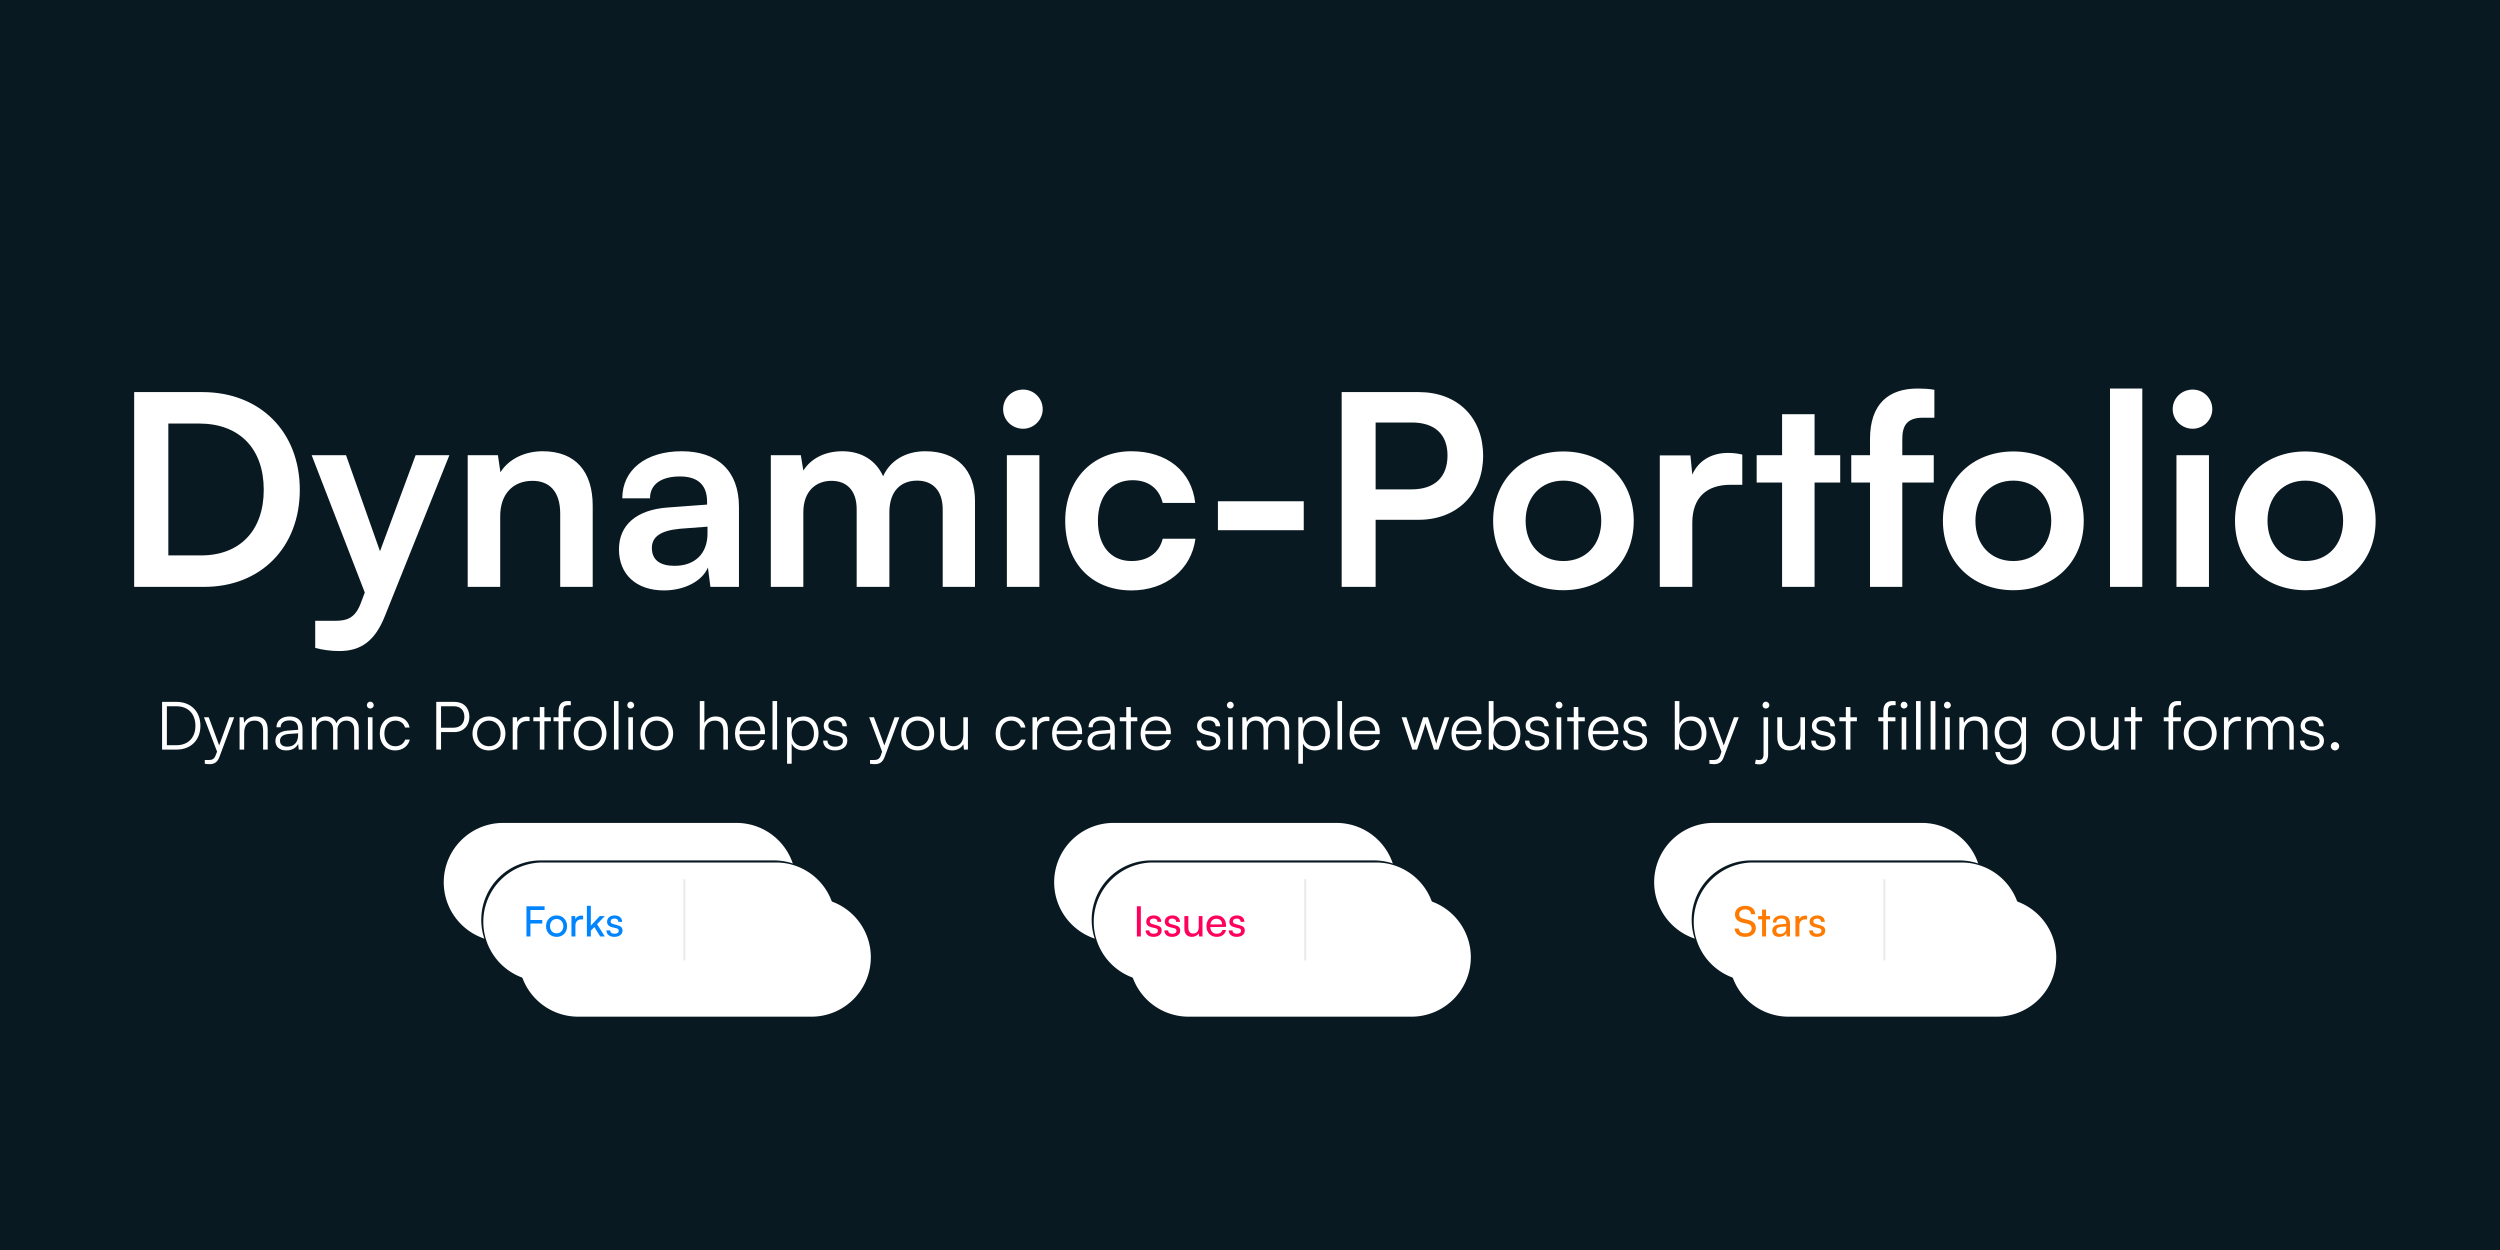
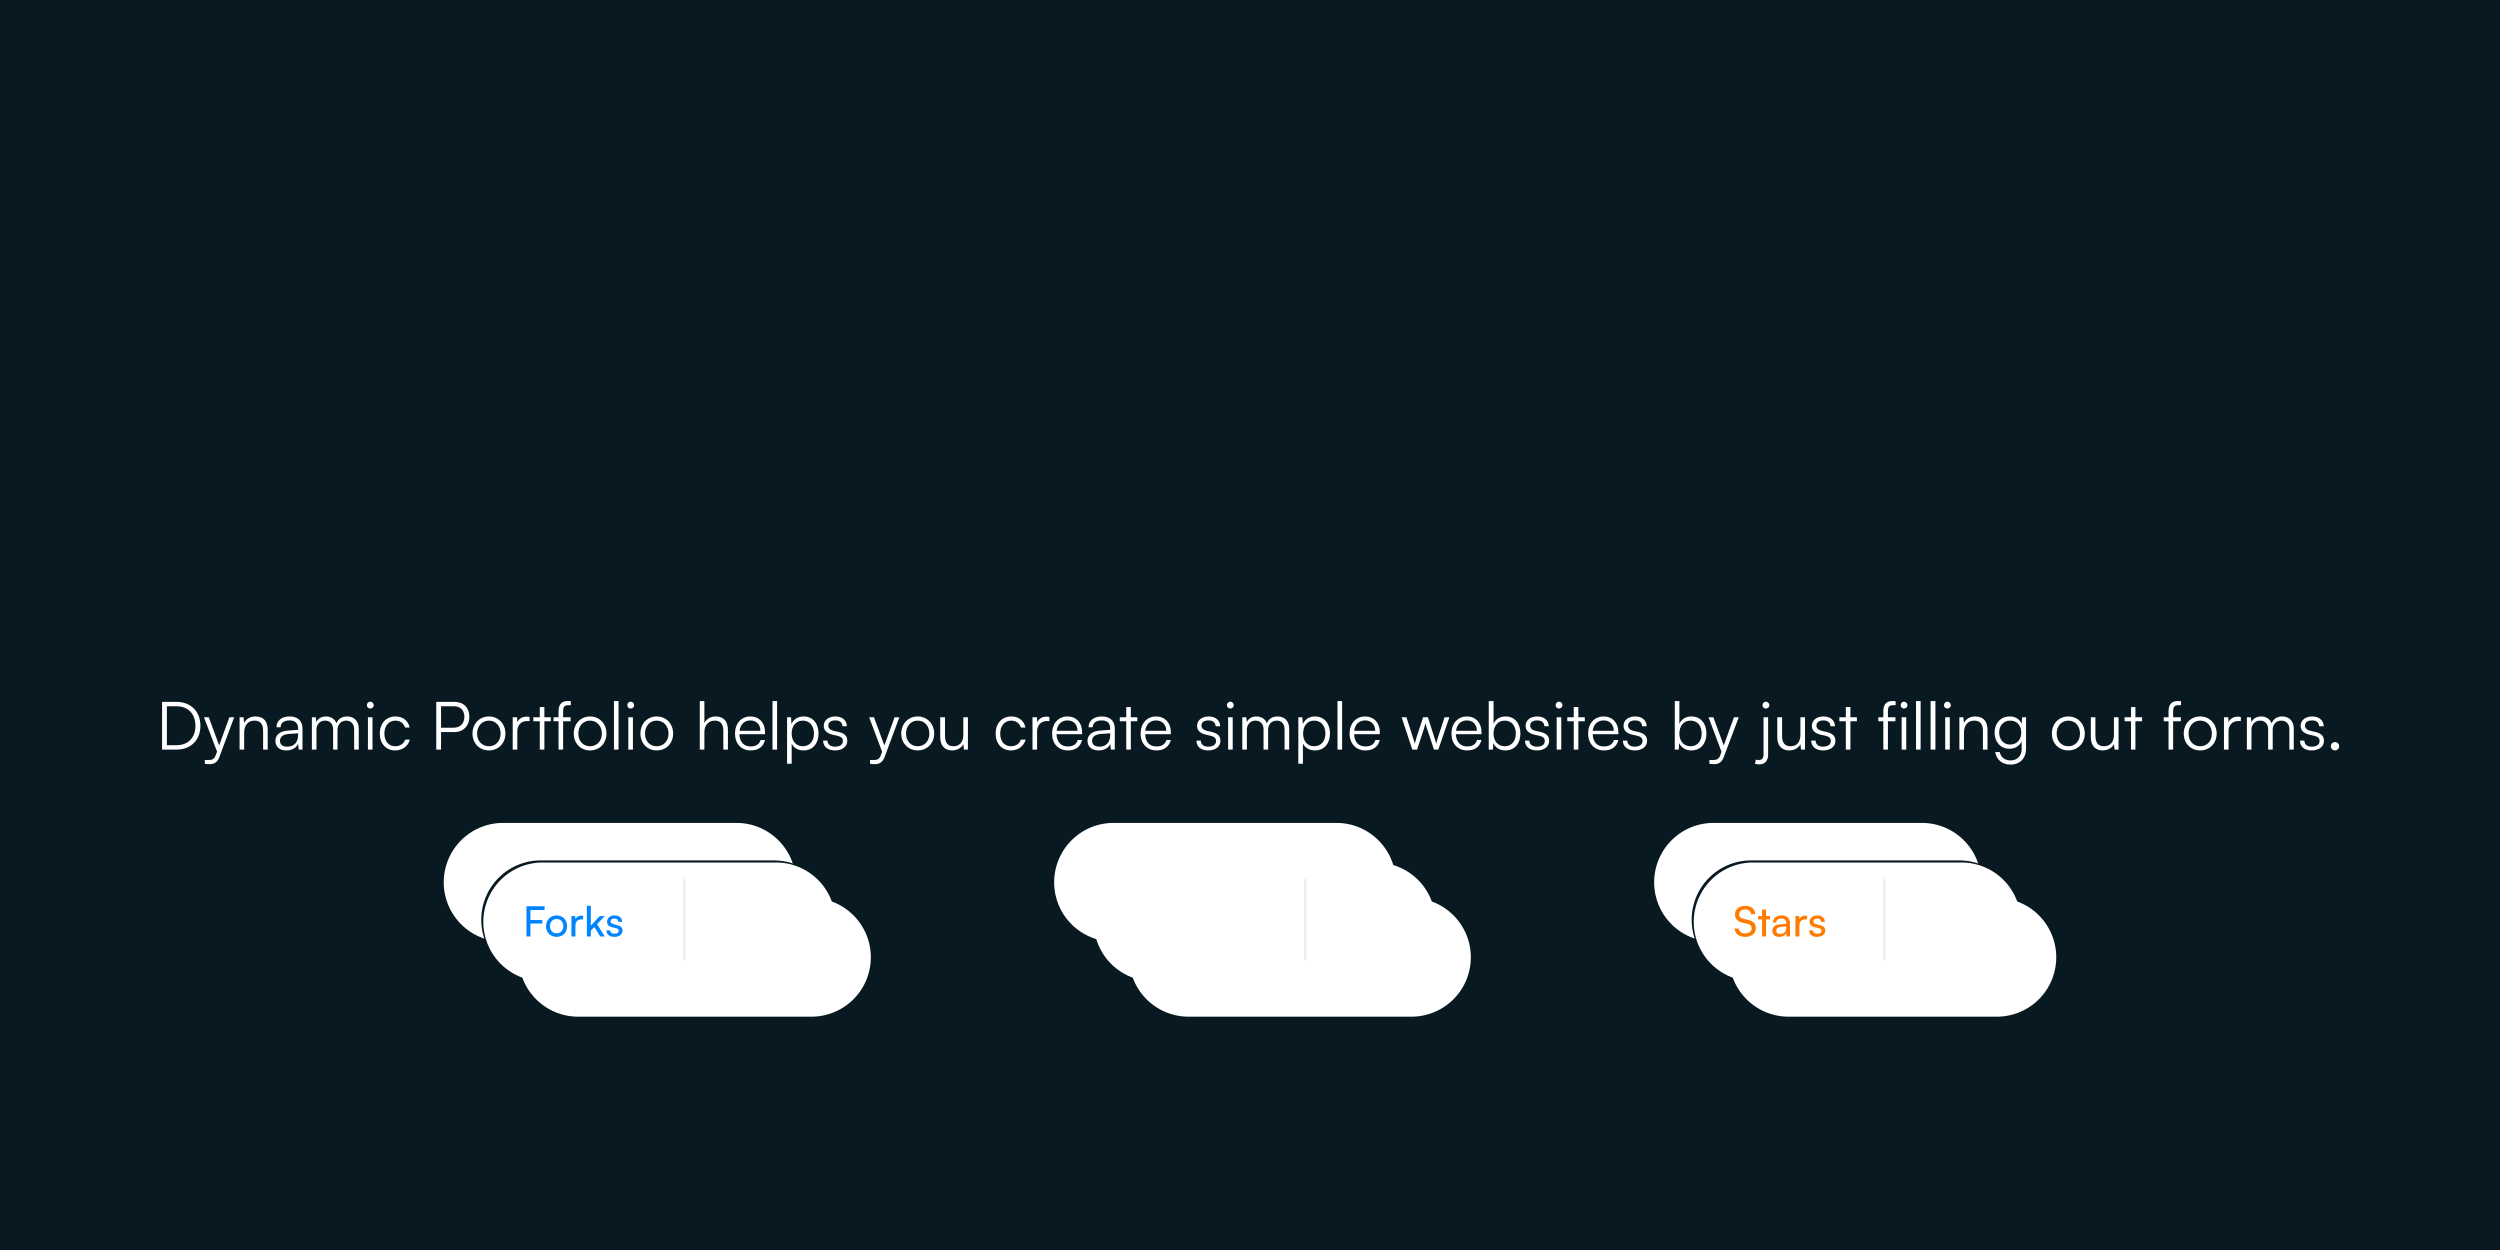
<svg xmlns="http://www.w3.org/2000/svg" width="1200" height="600" viewBox="0 0 1200 600">
  <mask id="satori_om-id">
    <rect x="0" y="0" width="1200" height="600" fill="#fff" />
  </mask>
  <mask id="satori_om-id-0">
    <rect x="0" y="0" width="1200" height="600" fill="#fff" />
  </mask>
  <rect x="0" y="0" width="1200" height="600" fill="#091922" />
  <mask id="satori_om-id-0-0">
    <rect x="54" y="151" width="1093" height="160" fill="#fff" />
  </mask>
-   <path fill="#fff" d="M98.0 281.7C125.2 281.7 143.9 262.7 143.9 235.1C143.9 207.2 124.8 188.2 97.1 188.2L64.4 188.2L64.4 281.7ZM95.6 203.3C114.9 203.3 126.6 215.3 126.6 235.1C126.6 254.6 115.2 266.6 96.5 266.6L80.8 266.6L80.8 203.3ZM151.3 311.0C154.7 311.9 158.6 312.5 162.9 312.5C173.3 312.5 180.0 307.6 184.7 295.8L215.7 218.5L199.5 218.5L182.4 264.6L166.1 218.5L149.6 218.5L175.1 284.4L173.3 289.2C170.6 296.6 166.8 298.0 160.6 298.0L151.3 298.0ZM240.1 281.7L240.1 247.7C240.1 237.4 246.0 230.8 255.6 230.8C263.7 230.8 268.9 235.9 268.9 246.5L268.9 281.7L284.5 281.7L284.5 242.8C284.5 226.4 276.3 216.6 260.5 216.6C251.9 216.6 244.2 220.3 240.2 226.7L239.0 218.5L224.5 218.5L224.5 281.7ZM318.7 283.4C328.6 283.4 337.1 278.9 339.8 272.4L341.0 281.7L354.7 281.7L354.7 243.3C354.7 225.8 344.2 216.6 327.2 216.6C310 216.6 298.7 225.5 298.7 239.2L312.0 239.2C312.0 232.6 317.2 228.7 326.4 228.7C334.3 228.7 339.4 232.2 339.4 240.8L339.4 242.2L320.5 243.6C305.5 244.7 297.1 252.0 297.1 263.7C297.1 275.6 305.3 283.4 318.7 283.4ZM323.8 271.6C316.8 271.6 312.9 268.8 312.9 263.0C312.9 257.9 316.7 254.7 326.4 253.8L339.6 252.8L339.6 256.1C339.6 265.9 333.4 271.6 323.8 271.6ZM385.6 281.7L385.6 245.9C385.6 235.7 391.7 230.8 399.1 230.8C406.5 230.8 411.2 235.5 411.2 244.4L411.2 281.7L426.9 281.7L426.9 245.9C426.9 235.5 432.6 230.7 440.2 230.7C447.6 230.7 452.5 235.4 452.5 244.5L452.5 281.7L468.0 281.7L468.0 240.4C468.0 225.8 459.5 216.6 444.1 216.6C434.5 216.6 427.1 221.3 423.9 228.6C420.6 221.3 413.9 216.6 404.3 216.6C395.2 216.6 388.8 220.7 385.6 225.9L384.4 218.5L370.0 218.5L370.0 281.7ZM491.1 205.8C496.2 205.8 500.5 201.6 500.5 196.4C500.5 191.1 496.2 187.0 491.1 187.0C485.7 187.0 481.5 191.1 481.5 196.4C481.5 201.6 485.7 205.8 491.1 205.8ZM483.3 281.7L498.9 281.7L498.9 218.5L483.3 218.5ZM511.3 250.0C511.3 270.1 523.9 283.4 543.1 283.4C559.6 283.4 571.9 273.3 573.8 258.6L558.1 258.6C556.4 265.5 550.9 269.3 543.1 269.3C533.1 269.3 527.0 261.9 527.0 250.0C527.0 238.1 533.6 230.5 543.6 230.5C551.0 230.5 556.3 234.2 558.1 241.4L573.7 241.4C572.0 226.2 560.2 216.6 543.0 216.6C524.3 216.6 511.3 230.4 511.3 250.0ZM584.6 254.5L625.8 254.5L625.8 240.6L584.6 240.6ZM680.9 249.5C699.6 249.5 711.9 236.8 711.9 218.8C711.9 200.5 699.8 188.2 680.9 188.2L644.0 188.2L644.0 281.7L660.3 281.7L660.3 249.5ZM677.7 202.8C688.6 202.8 694.8 208.4 694.8 218.6C694.8 228.9 688.8 234.9 677.5 234.9L660.3 234.9L660.3 202.8ZM716.7 250.0C716.7 269.7 730.9 283.3 750.4 283.3C770.0 283.3 784.2 269.7 784.2 250.0C784.2 230.3 770.0 216.7 750.4 216.7C730.9 216.7 716.7 230.3 716.7 250.0ZM732.3 250.0C732.3 238.5 739.7 230.7 750.4 230.7C761.2 230.7 768.6 238.5 768.6 250.0C768.6 261.5 761.2 269.3 750.4 269.3C739.7 269.3 732.3 261.5 732.3 250.0ZM836.3 218.2C833.8 217.6 831.6 217.4 829.4 217.4C821.0 217.4 815.0 221.6 812.3 227.8L811.4 218.6L796.7 218.6L796.7 281.7L812.3 281.7L812.3 251.0C812.3 238.7 819.3 232.7 830.6 232.7L836.3 232.7ZM871.0 281.7L871.0 231.6L883.3 231.6L883.3 218.5L871.0 218.5L871.0 198.8L855.4 198.8L855.4 218.5L843.2 218.5L843.2 231.6L855.4 231.6L855.4 281.7ZM888.6 218.5L888.6 231.6L897.6 231.6L897.6 281.7L913.1 281.7L913.1 231.6L928.2 231.6L928.2 218.5L913.1 218.5L913.1 210.8C913.1 204.6 915.1 200.5 923.0 200.5L928.5 200.5L928.5 187.1C925.8 186.6 922.9 186.5 920.4 186.5C906.7 186.5 897.6 193.7 897.6 210.8L897.6 218.5ZM932.6 250.0C932.6 269.7 946.8 283.3 966.4 283.3C986.0 283.3 1000.2 269.7 1000.2 250.0C1000.2 230.3 986.0 216.7 966.4 216.7C946.8 216.7 932.6 230.3 932.6 250.0ZM948.2 250.0C948.2 238.5 955.6 230.7 966.4 230.7C977.1 230.7 984.6 238.5 984.6 250.0C984.6 261.5 977.1 269.3 966.4 269.3C955.6 269.3 948.2 261.5 948.2 250.0ZM1028.3 281.7L1028.3 186.5L1012.8 186.5L1012.8 281.7ZM1052.5 205.8C1057.6 205.8 1061.9 201.6 1061.9 196.4C1061.9 191.1 1057.6 187.0 1052.5 187.0C1047.2 187.0 1042.9 191.1 1042.9 196.4C1042.9 201.6 1047.2 205.8 1052.5 205.8ZM1044.7 281.7L1060.3 281.7L1060.3 218.5L1044.7 218.5ZM1072.8 250.0C1072.8 269.7 1087.0 283.3 1106.5 283.3C1126.1 283.3 1140.3 269.7 1140.3 250.0C1140.3 230.3 1126.1 216.7 1106.5 216.7C1087.0 216.7 1072.8 230.3 1072.8 250.0ZM1088.4 250.0C1088.4 238.5 1095.8 230.7 1106.5 230.7C1117.3 230.7 1124.7 238.5 1124.7 250.0C1124.7 261.5 1117.3 269.3 1106.5 269.3C1095.8 269.3 1088.4 261.5 1088.4 250.0Z " />
  <mask id="satori_om-id-0-1">
    <rect x="75" y="327" width="1051" height="40" fill="#fff" />
  </mask>
  <path fill="#fff" d="M84.8 359.8C91.6 359.8 96.2 355.2 96.2 348.4C96.2 341.5 91.6 336.9 84.7 336.9L77.8 336.9L77.8 359.8ZM84.6 339.0C90.3 339.0 93.8 342.6 93.8 348.4C93.8 354.1 90.3 357.7 84.7 357.7L80.1 357.7L80.1 339.0ZM98.3 366.6C99.0 366.7 99.7 366.8 100.7 366.8C102.9 366.8 104.4 365.8 105.3 363.4L112.4 344.3L110.1 344.3L105.2 357.8L100.2 344.3L97.9 344.3L104.2 360.8L103.5 362.6C102.7 364.7 101.4 364.8 100.0 364.8L98.3 364.8ZM117.2 359.8L117.2 351.7C117.2 348.2 119.0 345.9 122.1 345.9C124.7 345.9 126.3 347.2 126.3 350.8L126.3 359.8L128.5 359.8L128.5 350.4C128.5 346.5 126.8 343.9 122.5 343.9C120.3 343.9 118.2 345.0 117.2 347.0L116.9 344.3L115.0 344.3L115.0 359.8ZM137.4 360.2C140.0 360.2 142.1 359.1 143.1 357.1L143.4 359.8L145.2 359.8L145.2 349.8C145.2 345.7 142.6 343.9 139.0 343.9C135.2 343.9 132.7 345.9 132.7 349.1L134.7 349.1C134.7 347 136.3 345.8 139.0 345.8C141.2 345.8 143.1 346.7 143.1 349.8L143.1 350.3L137.9 350.7C134.3 351 132.2 352.8 132.2 355.6C132.2 358.4 134.1 360.2 137.4 360.2ZM137.9 358.4C135.8 358.4 134.4 357.5 134.4 355.6C134.4 353.8 135.6 352.6 138.5 352.3L143.1 352.0L143.1 352.8C143.1 356.2 141.2 358.4 137.9 358.4ZM151.9 359.8L151.9 350.2C151.9 347.9 153.4 345.9 156.0 345.9C158.4 345.9 159.9 347.5 159.9 350.1L159.9 359.8L162.0 359.8L162.0 350.3C162.0 347.9 163.6 345.9 166.2 345.9C168.5 345.9 170.0 347.5 170.0 350.1L170.0 359.8L172.2 359.8L172.2 349.7C172.2 346.1 169.9 343.9 166.6 343.9C164.1 343.9 162.2 345.2 161.5 347.2C160.8 345.2 158.9 343.9 156.5 343.9C154.3 343.9 152.6 344.9 151.8 346.6L151.6 344.3L149.7 344.3L149.7 359.8ZM177.7 340.1C178.6 340.1 179.4 339.4 179.4 338.5C179.4 337.6 178.6 336.8 177.7 336.8C176.8 336.8 176.1 337.6 176.1 338.5C176.1 339.4 176.8 340.1 177.7 340.1ZM176.6 359.8L178.8 359.8L178.8 344.3L176.6 344.3ZM182.3 352.1C182.3 357.0 185.3 360.2 189.7 360.2C193.2 360.2 196.0 358.1 196.7 355.0L194.5 355.0C193.8 357.0 192.0 358.2 189.7 358.2C186.6 358.2 184.5 355.8 184.5 352.1C184.5 348.3 186.7 345.9 189.8 345.9C192.0 345.9 193.8 347.1 194.4 349.2L196.6 349.2C196.0 346.0 193.4 343.9 189.8 343.9C185.3 343.9 182.3 347.3 182.3 352.1Z M218.1 351.4C222.5 351.4 225.3 348.3 225.3 344.1C225.3 339.8 222.6 336.9 218.1 336.9L209.4 336.9L209.4 359.8L211.7 359.8L211.7 351.4ZM217.8 339C221.0 339 222.9 340.9 222.9 344.1C222.9 347.2 221.0 349.3 217.7 349.3L211.7 349.3L211.7 339ZM226.8 352.1C226.8 356.8 230.1 360.2 234.7 360.2C239.2 360.2 242.6 356.8 242.6 352.1C242.6 347.4 239.2 343.9 234.7 343.9C230.1 343.9 226.8 347.4 226.8 352.1ZM229.0 352.1C229.0 348.5 231.4 345.9 234.7 345.9C238.0 345.9 240.3 348.5 240.3 352.1C240.3 355.7 238.0 358.2 234.7 358.2C231.4 358.2 229.0 355.7 229.0 352.1ZM254.2 344.2C253.6 344.0 253.2 344.0 252.7 344.0C250.6 344.0 248.9 345.1 248.3 346.7L248.2 344.3L246.1 344.3L246.1 359.8L248.3 359.8L248.3 351C248.3 348.1 250.1 346.1 253.0 346.1L254.2 346.1ZM261.3 359.8L261.3 346.2L264.4 346.2L264.4 344.3L261.3 344.3L261.3 339.4L259.1 339.4L259.1 344.3L256.0 344.3L256.0 346.2L259.1 346.2L259.1 359.8ZM265.7 344.3L265.7 346.2L268.1 346.2L268.1 359.8L270.3 359.8L270.3 346.2L273.9 346.2L273.9 344.3L270.3 344.3L270.3 341.3C270.3 339.5 270.8 338.5 272.7 338.5L274.0 338.5L274.0 336.6C273.5 336.5 272.9 336.5 272.3 336.5C270.0 336.5 268.1 337.8 268.1 341.3L268.1 344.3ZM275.4 352.1C275.4 356.8 278.7 360.2 283.2 360.2C287.8 360.2 291.1 356.8 291.1 352.1C291.1 347.4 287.8 343.9 283.2 343.9C278.7 343.9 275.4 347.4 275.4 352.1ZM277.6 352.1C277.6 348.5 279.9 345.9 283.2 345.9C286.5 345.9 288.9 348.5 288.9 352.1C288.9 355.7 286.5 358.2 283.2 358.2C279.9 358.2 277.6 355.7 277.6 352.1ZM296.9 359.8L296.9 336.5L294.7 336.5L294.7 359.8ZM302.7 340.1C303.6 340.1 304.4 339.4 304.4 338.5C304.4 337.6 303.6 336.8 302.7 336.8C301.8 336.8 301.1 337.6 301.1 338.5C301.1 339.4 301.8 340.1 302.7 340.1ZM301.6 359.8L303.8 359.8L303.8 344.3L301.6 344.3ZM307.4 352.1C307.4 356.8 310.7 360.2 315.2 360.2C319.8 360.2 323.1 356.8 323.1 352.1C323.1 347.4 319.8 343.9 315.2 343.9C310.7 343.9 307.4 347.4 307.4 352.1ZM309.6 352.1C309.6 348.5 311.9 345.9 315.2 345.9C318.5 345.9 320.9 348.5 320.9 352.1C320.9 355.7 318.5 358.2 315.2 358.2C311.9 358.2 309.6 355.7 309.6 352.1Z M338.1 359.8L338.1 351.4C338.1 348.4 339.8 345.9 343.1 345.9C345.5 345.9 347.2 347.2 347.2 350.8L347.2 359.8L349.4 359.8L349.4 350.4C349.4 346.5 347.6 343.9 343.5 343.9C341.0 343.9 339.1 345.2 338.1 347.0L338.1 336.5L335.9 336.5L335.9 359.8ZM360.3 360.2C364.0 360.2 366.4 358.5 367.2 355.2L365.1 355.2C364.5 357.2 362.9 358.3 360.4 358.3C357.0 358.3 355.1 356.2 354.9 352.4L367.2 352.4L367.2 351.3C367.2 346.9 364.4 343.9 360.2 343.9C355.8 343.9 352.8 347.3 352.8 352.1C352.8 357.0 355.8 360.2 360.3 360.2ZM360.2 345.8C363.1 345.8 365.0 347.8 365.0 350.8L355.0 350.8C355.4 347.7 357.3 345.8 360.2 345.8ZM373.0 359.8L373.0 336.5L370.8 336.5L370.8 359.8ZM377.8 366.6L380.0 366.6L380.0 356.9C381.0 359.1 383.1 360.2 385.8 360.2C390.3 360.2 392.9 356.7 392.9 352.0C392.9 347.4 390.2 343.9 385.8 343.9C383.2 343.9 381.0 345.1 379.9 347.5L379.7 344.3L377.8 344.3ZM380.0 352.1C380.0 348.5 382.0 345.9 385.4 345.9C388.7 345.9 390.7 348.5 390.7 352.1C390.7 355.6 388.7 358.2 385.4 358.2C382.0 358.2 380.0 355.6 380.0 352.1ZM395.1 355.5C395.1 358.4 397.3 360.2 400.8 360.2C404.3 360.2 406.7 358.4 406.7 355.6C406.7 353.4 405.5 352.1 402.8 351.4L400.1 350.8C398.4 350.4 397.6 349.5 397.6 348.3C397.6 346.7 398.8 345.8 401.0 345.8C403.1 345.8 404.3 346.8 404.4 348.6L406.5 348.6C406.4 345.7 404.3 343.9 401.0 343.9C397.7 343.9 395.4 345.7 395.4 348.4C395.4 350.5 396.8 351.9 399.4 352.6L402.1 353.2C403.9 353.7 404.6 354.4 404.6 355.7C404.6 357.4 403.2 358.4 400.8 358.4C398.6 358.4 397.2 357.3 397.2 355.5Z M417.6 366.6C418.3 366.7 419.0 366.8 420.0 366.8C422.2 366.8 423.7 365.8 424.6 363.4L431.7 344.3L429.4 344.3L424.5 357.8L419.5 344.3L417.2 344.3L423.4 360.8L422.8 362.6C422.0 364.7 420.7 364.8 419.3 364.8L417.6 364.8ZM432.6 352.1C432.6 356.8 436.0 360.2 440.5 360.2C445.0 360.2 448.4 356.8 448.4 352.1C448.4 347.4 445.0 343.9 440.5 343.9C436.0 343.9 432.6 347.4 432.6 352.1ZM434.9 352.1C434.9 348.5 437.2 345.9 440.5 345.9C443.8 345.9 446.1 348.5 446.1 352.1C446.1 355.7 443.8 358.2 440.5 358.2C437.2 358.2 434.9 355.7 434.9 352.1ZM462.4 344.3L462.4 352.6C462.4 356.2 460.6 358.2 457.7 358.2C455.2 358.2 453.6 356.9 453.6 353.2L453.6 344.3L451.3 344.3L451.3 353.9C451.3 357.7 453.3 360.2 457.0 360.2C459.4 360.2 461.5 359 462.4 357.2L462.7 359.8L464.6 359.8L464.6 344.3Z M477.9 352.1C477.9 357.0 480.9 360.2 485.3 360.2C488.8 360.2 491.5 358.1 492.3 355.0L490.0 355.0C489.4 357.0 487.6 358.2 485.3 358.2C482.1 358.2 480.1 355.8 480.1 352.1C480.1 348.3 482.3 345.9 485.4 345.9C487.6 345.9 489.4 347.1 490.0 349.2L492.2 349.2C491.6 346.0 489.0 343.9 485.4 343.9C480.9 343.9 477.9 347.3 477.9 352.1ZM503.7 344.2C503.2 344.0 502.8 344.0 502.3 344.0C500.1 344.0 498.5 345.1 497.9 346.7L497.7 344.3L495.6 344.3L495.6 359.8L497.8 359.8L497.8 351C497.8 348.1 499.7 346.1 502.5 346.1L503.7 346.1ZM512.6 360.2C516.2 360.2 518.6 358.5 519.4 355.2L517.3 355.2C516.8 357.2 515.1 358.3 512.6 358.3C509.3 358.3 507.3 356.2 507.1 352.4L519.4 352.4L519.4 351.3C519.4 346.9 516.6 343.9 512.4 343.9C508.0 343.9 505.0 347.3 505.0 352.1C505.0 357.0 508.0 360.2 512.6 360.2ZM512.4 345.8C515.3 345.8 517.2 347.8 517.2 350.8L507.2 350.8C507.6 347.7 509.5 345.8 512.4 345.8ZM527.3 360.2C529.9 360.2 532.0 359.1 533.0 357.1L533.2 359.8L535.1 359.8L535.1 349.8C535.1 345.7 532.5 343.9 528.9 343.9C525.1 343.9 522.5 345.9 522.5 349.1L524.5 349.1C524.5 347 526.1 345.8 528.8 345.8C531.1 345.8 532.9 346.7 532.9 349.8L532.9 350.3L527.8 350.7C524.2 351 522.0 352.8 522.0 355.6C522.0 358.4 524.0 360.2 527.3 360.2ZM527.8 358.4C525.7 358.4 524.2 357.5 524.2 355.6C524.2 353.8 525.4 352.6 528.3 352.3L532.9 352.0L532.9 352.8C532.9 356.2 531.0 358.4 527.8 358.4ZM542.8 359.8L542.8 346.2L545.9 346.2L545.9 344.3L542.8 344.3L542.8 339.4L540.6 339.4L540.6 344.3L537.5 344.3L537.5 346.2L540.6 346.2L540.6 359.8ZM555.1 360.2C558.7 360.2 561.1 358.5 562.0 355.2L559.9 355.2C559.3 357.2 557.7 358.3 555.1 358.3C551.8 358.3 549.8 356.2 549.7 352.4L562.0 352.4L562.0 351.3C562.0 346.9 559.1 343.9 554.9 343.9C550.5 343.9 547.5 347.3 547.5 352.1C547.5 357.0 550.6 360.2 555.1 360.2ZM554.9 345.8C557.8 345.8 559.8 347.8 559.8 350.8L549.7 350.8C550.1 347.7 552.0 345.8 554.9 345.8Z M574.3 355.5C574.3 358.4 576.4 360.2 579.9 360.2C583.4 360.2 585.8 358.4 585.8 355.6C585.8 353.4 584.6 352.1 581.9 351.4L579.3 350.8C577.6 350.4 576.7 349.5 576.7 348.3C576.7 346.7 577.9 345.8 580.1 345.8C582.2 345.8 583.4 346.8 583.5 348.6L585.7 348.6C585.6 345.7 583.4 343.9 580.2 343.9C576.9 343.9 574.6 345.7 574.6 348.4C574.6 350.5 575.9 351.9 578.6 352.6L581.2 353.2C583.1 353.7 583.7 354.4 583.7 355.7C583.7 357.4 582.3 358.4 579.9 358.4C577.7 358.4 576.4 357.3 576.4 355.5ZM590.6 340.1C591.4 340.1 592.2 339.4 592.2 338.5C592.2 337.6 591.4 336.8 590.6 336.8C589.7 336.8 588.9 337.6 588.9 338.5C588.9 339.4 589.7 340.1 590.6 340.1ZM589.5 359.8L591.7 359.8L591.7 344.3L589.5 344.3ZM598.5 359.8L598.5 350.2C598.5 347.9 600.1 345.9 602.6 345.9C605.0 345.9 606.5 347.5 606.5 350.1L606.5 359.8L608.7 359.8L608.7 350.3C608.7 347.9 610.2 345.9 612.8 345.9C615.2 345.9 616.6 347.5 616.6 350.1L616.6 359.8L618.8 359.8L618.8 349.7C618.8 346.1 616.6 343.9 613.2 343.9C610.7 343.9 608.8 345.2 608.1 347.2C607.4 345.2 605.6 343.9 603.1 343.9C601.0 343.9 599.2 344.9 598.5 346.6L598.2 344.3L596.3 344.3L596.3 359.8ZM623.2 366.6L625.4 366.6L625.4 356.9C626.5 359.1 628.6 360.2 631.2 360.2C635.8 360.2 638.4 356.7 638.4 352.0C638.4 347.4 635.7 343.9 631.2 343.9C628.6 343.9 626.5 345.1 625.4 347.5L625.1 344.3L623.2 344.3ZM625.5 352.1C625.5 348.5 627.4 345.9 630.8 345.9C634.2 345.9 636.2 348.5 636.2 352.1C636.2 355.6 634.2 358.2 630.8 358.2C627.4 358.2 625.5 355.6 625.5 352.1ZM644.2 359.8L644.2 336.5L642.0 336.5L642.0 359.8ZM655.4 360.2C659.1 360.2 661.5 358.5 662.3 355.2L660.2 355.2C659.6 357.2 658.0 358.3 655.4 358.3C652.1 358.3 650.1 356.2 650.0 352.4L662.3 352.4L662.3 351.3C662.3 346.9 659.4 343.9 655.3 343.9C650.8 343.9 647.8 347.3 647.8 352.1C647.8 357.0 650.9 360.2 655.4 360.2ZM655.3 345.8C658.2 345.8 660.1 347.8 660.1 350.8L650.0 350.8C650.4 347.7 652.3 345.8 655.3 345.8Z M677.9 359.8L680.2 359.8L683.4 350.1C683.8 348.8 684.0 347.9 684.2 347.1C684.4 348.0 684.7 349.0 685.1 350.1L688.3 359.8L690.4 359.8L695.7 344.3L693.4 344.3L690.3 353.7C689.8 355.4 689.7 355.7 689.4 357.0C689.1 355.9 688.7 354.5 688.4 353.7L685.4 344.3L683.1 344.3L680.0 353.7C679.9 354.2 679.4 355.8 679.1 357.0C678.8 355.8 678.5 354.7 678.1 353.7L675.1 344.3L672.8 344.3ZM704.2 360.2C707.9 360.2 710.3 358.5 711.1 355.2L709.0 355.2C708.4 357.2 706.8 358.3 704.3 358.3C701.0 358.3 699.0 356.2 698.8 352.4L711.1 352.4L711.1 351.3C711.1 346.9 708.3 343.9 704.1 343.9C699.7 343.9 696.7 347.3 696.7 352.1C696.7 357.0 699.7 360.2 704.2 360.2ZM704.1 345.8C707.0 345.8 708.9 347.8 708.9 350.8L698.9 350.8C699.3 347.7 701.2 345.8 704.1 345.8ZM716.6 359.8L716.8 356.7C717.9 359.1 720.0 360.2 722.6 360.2C727.1 360.2 729.8 356.8 729.8 352.1C729.8 347.4 727.2 343.9 722.7 343.9C720.1 343.9 717.9 345.1 716.9 347.4L716.9 336.5L714.6 336.5L714.6 359.8ZM716.9 352.1C716.9 348.5 718.9 345.9 722.3 345.9C725.6 345.9 727.6 348.5 727.6 352.1C727.6 355.6 725.6 358.2 722.3 358.2C718.9 358.2 716.9 355.6 716.9 352.1ZM732.0 355.5C732.0 358.4 734.2 360.2 737.7 360.2C741.2 360.2 743.6 358.4 743.6 355.6C743.6 353.4 742.4 352.1 739.7 351.4L737.0 350.8C735.3 350.4 734.5 349.5 734.5 348.3C734.5 346.7 735.7 345.8 737.9 345.8C740.0 345.8 741.2 346.8 741.3 348.6L743.4 348.6C743.3 345.7 741.2 343.9 737.9 343.9C734.6 343.9 732.3 345.7 732.3 348.4C732.3 350.5 733.7 351.9 736.3 352.6L739 353.2C740.8 353.7 741.5 354.4 741.5 355.7C741.5 357.4 740.1 358.4 737.7 358.4C735.5 358.4 734.1 357.3 734.1 355.5ZM748.3 340.1C749.2 340.1 750.0 339.4 750.0 338.5C750.0 337.6 749.2 336.8 748.3 336.8C747.4 336.8 746.7 337.6 746.7 338.5C746.7 339.4 747.4 340.1 748.3 340.1ZM747.2 359.8L749.4 359.8L749.4 344.3L747.2 344.3ZM757.6 359.8L757.6 346.2L760.7 346.2L760.7 344.3L757.6 344.3L757.6 339.4L755.4 339.4L755.4 344.3L752.3 344.3L752.3 346.2L755.4 346.2L755.4 359.8ZM769.9 360.2C773.6 360.2 776.0 358.5 776.8 355.2L774.7 355.2C774.1 357.2 772.5 358.3 769.9 358.3C766.6 358.3 764.6 356.2 764.5 352.4L776.8 352.4L776.8 351.3C776.8 346.9 773.9 343.9 769.8 343.9C765.3 343.9 762.3 347.3 762.3 352.1C762.3 357.0 765.4 360.2 769.9 360.2ZM769.8 345.8C772.7 345.8 774.6 347.8 774.6 350.8L764.5 350.8C764.9 347.7 766.8 345.8 769.8 345.8ZM779 355.5C779 358.4 781.2 360.2 784.7 360.2C788.2 360.2 790.6 358.4 790.6 355.6C790.6 353.4 789.3 352.1 786.6 351.4L784.0 350.8C782.3 350.4 781.5 349.5 781.5 348.3C781.5 346.7 782.7 345.8 784.9 345.8C786.9 345.8 788.2 346.8 788.2 348.6L790.4 348.6C790.3 345.7 788.2 343.9 784.9 343.9C781.6 343.9 779.3 345.7 779.3 348.4C779.3 350.5 780.6 351.9 783.3 352.6L786.0 353.2C787.8 353.7 788.4 354.4 788.4 355.7C788.4 357.4 787.0 358.4 784.6 358.4C782.5 358.4 781.1 357.3 781.1 355.5Z M805.8 359.8L806.0 356.7C807.1 359.1 809.3 360.2 811.9 360.2C816.4 360.2 819.1 356.8 819.1 352.1C819.1 347.4 816.4 343.9 811.9 343.9C809.3 343.9 807.2 345.1 806.1 347.4L806.1 336.5L803.9 336.5L803.9 359.8ZM806.1 352.1C806.1 348.5 808.1 345.9 811.5 345.9C814.9 345.9 816.8 348.5 816.8 352.1C816.8 355.6 814.9 358.2 811.5 358.2C808.1 358.2 806.1 355.6 806.1 352.1ZM820.5 366.6C821.2 366.7 821.9 366.8 822.8 366.8C825.0 366.8 826.6 365.8 827.4 363.4L834.6 344.3L832.3 344.3L827.4 357.8L822.4 344.3L820.1 344.3L826.3 360.8L825.7 362.6C824.9 364.7 823.5 364.8 822.2 364.8L820.5 364.8Z M847.6 340.1C848.5 340.1 849.3 339.4 849.3 338.5C849.3 337.6 848.5 336.8 847.6 336.8C846.7 336.8 846.0 337.6 846.0 338.5C846.0 339.4 846.7 340.1 847.6 340.1ZM842.4 366.6C843.2 366.8 843.6 366.9 844.5 366.9C847.2 366.9 848.7 365.1 848.7 362.2L848.7 344.3L846.5 344.3L846.5 362.0C846.5 363.9 845.8 364.8 844.3 364.8C843.8 364.8 843.4 364.8 842.8 364.6ZM864.2 344.3L864.2 352.6C864.2 356.2 862.5 358.2 859.5 358.2C857.0 358.2 855.4 356.9 855.4 353.2L855.4 344.3L853.1 344.3L853.1 353.9C853.1 357.7 855.1 360.2 858.8 360.2C861.2 360.2 863.4 359 864.2 357.2L864.5 359.8L866.4 359.8L866.4 344.3ZM869.4 355.5C869.4 358.4 871.6 360.2 875.1 360.2C878.6 360.2 881.0 358.4 881.0 355.6C881.0 353.4 879.7 352.1 877.0 351.4L874.4 350.8C872.7 350.4 871.9 349.5 871.9 348.3C871.9 346.7 873.1 345.8 875.3 345.8C877.3 345.8 878.6 346.8 878.6 348.6L880.8 348.6C880.7 345.7 878.6 343.9 875.3 343.9C872.0 343.9 869.7 345.7 869.7 348.4C869.7 350.5 871.0 351.9 873.7 352.6L876.4 353.2C878.2 353.7 878.8 354.4 878.8 355.7C878.8 357.4 877.4 358.4 875.0 358.4C872.9 358.4 871.5 357.3 871.5 355.5ZM888.2 359.8L888.2 346.2L891.3 346.2L891.3 344.3L888.2 344.3L888.2 339.4L886.0 339.4L886.0 344.3L882.9 344.3L882.9 346.2L886.0 346.2L886.0 359.8Z M901.6 344.3L901.6 346.2L904.0 346.2L904.0 359.8L906.2 359.8L906.2 346.2L909.8 346.2L909.8 344.3L906.2 344.3L906.2 341.3C906.2 339.5 906.7 338.5 908.6 338.5L909.9 338.5L909.9 336.6C909.4 336.5 908.8 336.5 908.2 336.5C905.9 336.5 904.0 337.8 904.0 341.3L904.0 344.3ZM913.9 340.1C914.8 340.1 915.6 339.4 915.6 338.5C915.6 337.6 914.8 336.8 913.9 336.8C913.0 336.8 912.3 337.6 912.3 338.5C912.3 339.4 913.0 340.1 913.9 340.1ZM912.8 359.8L915.0 359.8L915.0 344.3L912.8 344.3ZM921.9 359.8L921.9 336.5L919.7 336.5L919.7 359.8ZM929.0 359.8L929.0 336.5L926.7 336.5L926.7 359.8ZM934.7 340.1C935.6 340.1 936.4 339.4 936.4 338.5C936.4 337.6 935.6 336.8 934.7 336.8C933.8 336.8 933.1 337.6 933.1 338.5C933.1 339.4 933.8 340.1 934.7 340.1ZM933.7 359.8L935.9 359.8L935.9 344.3L933.7 344.3ZM942.7 359.8L942.7 351.7C942.7 348.2 944.5 345.9 947.6 345.9C950.2 345.9 951.8 347.2 951.8 350.8L951.8 359.8L954.0 359.8L954.0 350.4C954.0 346.5 952.3 343.9 948.0 343.9C945.8 343.9 943.7 345.0 942.7 347.0L942.4 344.3L940.5 344.3L940.5 359.8ZM957.4 351.6C957.4 355.9 960.1 359.4 964.5 359.4C967.2 359.4 969.3 358.1 970.4 355.9L970.4 359.6C970.4 362.8 968.2 365.0 965.1 365.0C962.3 365.0 960.4 363.5 959.9 361.0L957.7 361.0C958.3 364.7 961.1 367.0 965.0 367.0C969.6 367.0 972.5 364.0 972.5 359.4L972.5 344.3L970.6 344.3L970.4 347.4C969.4 345.2 967.4 343.9 964.7 343.9C960.1 343.9 957.4 347.4 957.4 351.6ZM959.6 351.6C959.6 348.5 961.5 345.9 964.9 345.9C968.2 345.9 970.2 348.3 970.2 351.6C970.2 354.9 968.2 357.4 964.8 357.4C961.6 357.4 959.6 354.8 959.6 351.6Z M984.9 352.1C984.9 356.8 988.2 360.2 992.8 360.2C997.3 360.2 1000.7 356.8 1000.7 352.1C1000.7 347.4 997.3 343.9 992.8 343.9C988.2 343.9 984.9 347.4 984.9 352.1ZM987.2 352.1C987.2 348.5 989.5 345.9 992.8 345.9C996.1 345.9 998.4 348.5 998.4 352.1C998.4 355.7 996.1 358.2 992.8 358.2C989.5 358.2 987.2 355.7 987.2 352.1ZM1014.7 344.3L1014.7 352.6C1014.7 356.2 1012.9 358.2 1009.9 358.2C1007.5 358.2 1005.8 356.9 1005.8 353.2L1005.8 344.3L1003.6 344.3L1003.6 353.9C1003.6 357.7 1005.6 360.2 1009.2 360.2C1011.7 360.2 1013.8 359 1014.7 357.2L1015.0 359.8L1016.9 359.8L1016.9 344.3ZM1025.0 359.8L1025.0 346.2L1028.2 346.2L1028.2 344.3L1025.0 344.3L1025.0 339.4L1022.9 339.4L1022.9 344.3L1019.8 344.3L1019.8 346.2L1022.9 346.2L1022.9 359.8Z M1038.6 344.3L1038.6 346.2L1040.9 346.2L1040.9 359.8L1043.1 359.8L1043.1 346.2L1046.8 346.2L1046.8 344.3L1043.1 344.3L1043.1 341.3C1043.1 339.5 1043.6 338.5 1045.6 338.5L1046.9 338.5L1046.9 336.6C1046.4 336.5 1045.8 336.5 1045.2 336.5C1042.8 336.5 1040.9 337.8 1040.9 341.3L1040.9 344.3ZM1048.2 352.1C1048.2 356.8 1051.5 360.2 1056.1 360.2C1060.6 360.2 1064.0 356.8 1064.0 352.1C1064.0 347.4 1060.6 343.9 1056.1 343.9C1051.5 343.9 1048.2 347.4 1048.2 352.1ZM1050.5 352.1C1050.5 348.5 1052.8 345.9 1056.1 345.9C1059.4 345.9 1061.7 348.5 1061.7 352.1C1061.7 355.7 1059.4 358.2 1056.1 358.2C1052.8 358.2 1050.5 355.7 1050.5 352.1ZM1075.6 344.2C1075.0 344.0 1074.6 344.0 1074.1 344.0C1072.0 344.0 1070.3 345.1 1069.7 346.7L1069.6 344.3L1067.5 344.3L1067.5 359.8L1069.7 359.8L1069.7 351C1069.7 348.1 1071.5 346.1 1074.4 346.1L1075.6 346.1ZM1080.7 359.8L1080.7 350.2C1080.7 347.9 1082.3 345.9 1084.9 345.9C1087.2 345.9 1088.7 347.5 1088.7 350.1L1088.7 359.8L1090.9 359.8L1090.9 350.3C1090.9 347.9 1092.4 345.9 1095.0 345.9C1097.4 345.9 1098.9 347.5 1098.9 350.1L1098.9 359.8L1101.0 359.8L1101.0 349.7C1101.0 346.1 1098.8 343.9 1095.4 343.9C1093.0 343.9 1091.1 345.2 1090.4 347.2C1089.6 345.2 1087.8 343.9 1085.4 343.9C1083.2 343.9 1081.5 344.9 1080.7 346.6L1080.4 344.3L1078.5 344.3L1078.5 359.8ZM1104.0 355.5C1104.0 358.4 1106.1 360.2 1109.6 360.2C1113.1 360.2 1115.5 358.4 1115.5 355.6C1115.5 353.4 1114.3 352.1 1111.6 351.4L1109.0 350.8C1107.3 350.4 1106.4 349.5 1106.4 348.3C1106.4 346.7 1107.6 345.8 1109.8 345.8C1111.9 345.8 1113.1 346.8 1113.2 348.6L1115.4 348.6C1115.3 345.7 1113.1 343.9 1109.9 343.9C1106.6 343.9 1104.3 345.7 1104.3 348.4C1104.3 350.5 1105.6 351.9 1108.3 352.6L1110.9 353.2C1112.8 353.7 1113.4 354.4 1113.4 355.7C1113.4 357.4 1112.0 358.4 1109.6 358.4C1107.4 358.4 1106.1 357.3 1106.1 355.5ZM1120.8 360.2C1121.9 360.2 1122.8 359.3 1122.8 358.2C1122.8 357.1 1121.9 356.2 1120.8 356.2C1119.7 356.2 1118.8 357.1 1118.8 358.2C1118.8 359.3 1119.7 360.2 1120.8 360.2Z " />
  <mask id="satori_om-id-0-2">
-     <rect x="231" y="413" width="738" height="57" fill="#fff" />
-   </mask>
+     </mask>
  <mask id="satori_ms-id-0-2-0-2" maskUnits="userSpaceOnUse">
    <rect x="0" y="0" width="1200" height="600" fill="#fff" />
    <path x="231" y="413" width="169" height="57" fill="#000" stroke-width="0" d="M259.5,413 h112 a28.5,28.5 0 0 1 28.5,28.5 v0 a28.5,28.5 0 0 1 -28.5,28.5 h-112 a28.5,28.5 0 0 1 -28.5,-28.5 v0 a28.5,28.5 0 0 1 28.5,-28.5" />
  </mask>
  <defs>
    <filter id="satori_s-id-0-2-0-2" x="-191.716%" y="-568.421%" width="483.432%" height="1236.842%">
      <feGaussianBlur stdDeviation="18" result="b" />
      <feFlood flood-color="rgba(0, 0, 0, 0.25)" in="SourceGraphic" result="f" />
      <feComposite in="f" in2="b" operator="in" />
    </filter>
  </defs>
  <g mask="url(#satori_ms-id-0-2-0-2)" filter="url(#satori_s-id-0-2-0-2)" opacity="1">
    <path x="249" y="431" width="169" height="57" fill="#fff" stroke="#fff" stroke-width="0" d="M277.5,431 h112 a28.5,28.5 0 0 1 28.5,28.5 v0 a28.5,28.5 0 0 1 -28.5,28.5 h-112 a28.5,28.5 0 0 1 -28.5,-28.5 v0 a28.5,28.5 0 0 1 28.5,-28.5" />
  </g>
  <mask id="satori_ms-id-0-2-0-0" maskUnits="userSpaceOnUse">
    <rect x="0" y="0" width="1200" height="600" fill="#fff" />
    <path x="231" y="413" width="169" height="57" fill="#000" stroke-width="0" d="M259.5,413 h112 a28.5,28.5 0 0 1 28.5,28.5 v0 a28.5,28.5 0 0 1 -28.5,28.5 h-112 a28.5,28.5 0 0 1 -28.5,-28.5 v0 a28.5,28.5 0 0 1 28.5,-28.5" />
  </mask>
  <defs>
    <filter id="satori_s-id-0-2-0-0" x="-191.716%" y="-568.421%" width="483.432%" height="1236.842%">
      <feGaussianBlur stdDeviation="18" result="b" />
      <feFlood flood-color="rgba(255, 255, 255, 0.1)" in="SourceGraphic" result="f" />
      <feComposite in="f" in2="b" operator="in" />
    </filter>
  </defs>
  <g mask="url(#satori_ms-id-0-2-0-0)" filter="url(#satori_s-id-0-2-0-0)" opacity="1">
    <path x="213" y="395" width="169" height="57" fill="#fff" stroke="#fff" stroke-width="0" d="M241.5,395 h112 a28.5,28.5 0 0 1 28.5,28.5 v0 a28.5,28.5 0 0 1 -28.5,28.5 h-112 a28.5,28.5 0 0 1 -28.5,-28.5 v0 a28.5,28.5 0 0 1 28.5,-28.5" />
  </g>
  <mask id="satori_om-id-0-2-0">
    <rect x="231" y="413" width="169" height="57" fill="#fff" />
  </mask>
  <path x="231" y="413" width="169" height="57" fill="#091922" d="M259.5,413 h112 a28.5,28.5 0 0 1 28.5,28.5 v0 a28.5,28.5 0 0 1 -28.5,28.5 h-112 a28.5,28.5 0 0 1 -28.5,-28.5 v0 a28.5,28.5 0 0 1 28.5,-28.5" />
  <mask id="satori_ms-id-0-2-0-1" maskUnits="userSpaceOnUse">
    <rect x="0" y="0" width="1200" height="600" fill="#000" />
    <path x="231" y="413" width="169" height="57" fill="#fff" stroke-width="0" d="M259.5,413 h112 a28.5,28.5 0 0 1 28.5,28.5 v0 a28.5,28.5 0 0 1 -28.5,28.5 h-112 a28.5,28.5 0 0 1 -28.5,-28.5 v0 a28.5,28.5 0 0 1 28.5,-28.5" />
  </mask>
  <defs>
    <filter id="satori_s-id-0-2-0-1" x="-1.183%" y="-3.509%" width="101.183%" height="103.509%">
      <feGaussianBlur stdDeviation="1" result="b" />
      <feFlood flood-color="inset" in="SourceGraphic" result="f" />
      <feComposite in="f" in2="b" operator="out" />
    </filter>
  </defs>
  <g mask="url(#satori_ms-id-0-2-0-1)" filter="url(#satori_s-id-0-2-0-1)" opacity="1">
    <path x="232" y="414" width="169" height="57" fill="#fff" stroke="#fff" stroke-width="0" d="M260.5,414 h112 a28.5,28.5 0 0 1 28.5,28.5 v0 a28.5,28.5 0 0 1 -28.5,28.5 h-112 a28.5,28.5 0 0 1 -28.5,-28.5 v0 a28.5,28.5 0 0 1 28.5,-28.5" />
  </g>
  <mask id="satori_om-id-0-2-0-0">
    <rect x="251" y="429" width="50" height="25" fill="#fff" />
  </mask>
  <path fill="#0085FF" d="M260.3 443.3L260.3 441.6L254.6 441.6L254.6 436.8L261.4 436.8L261.4 435.0L252.7 435.0L252.7 449.5L254.6 449.5L254.6 443.3ZM262.1 444.6C262.1 447.6 264.2 449.7 267.2 449.7C270.1 449.7 272.2 447.6 272.2 444.6C272.2 441.6 270.1 439.4 267.2 439.4C264.2 439.4 262.1 441.6 262.1 444.6ZM264.0 444.6C264.0 442.5 265.3 441.1 267.2 441.1C269.0 441.1 270.4 442.5 270.4 444.6C270.4 446.6 269.0 448.0 267.2 448.0C265.3 448.0 264.0 446.6 264.0 444.6ZM279.9 439.6C279.5 439.5 279.3 439.5 278.9 439.5C277.6 439.5 276.6 440.2 276.2 441.2L276.1 439.7L274.3 439.7L274.3 449.5L276.2 449.5L276.2 444.3C276.2 442.4 277.3 441.3 279.1 441.3L279.9 441.3ZM283.6 449.5L283.6 446.7L285.3 445.0L288.1 449.5L290.3 449.5L286.6 443.6L290.3 439.7L287.9 439.7L283.6 444.3L283.6 434.8L281.7 434.8L281.7 449.5ZM291.1 446.6C291.1 448.5 292.6 449.7 294.9 449.7C297.2 449.7 298.8 448.5 298.8 446.7C298.8 445.2 298.0 444.5 296.3 444.1L294.6 443.6C293.6 443.4 293.1 443.0 293.1 442.3C293.1 441.4 293.8 440.9 295.0 440.9C296.1 440.9 296.8 441.5 296.8 442.5L298.6 442.5C298.6 440.6 297.2 439.4 295.0 439.4C292.9 439.4 291.4 440.6 291.4 442.4C291.4 443.8 292.2 444.7 293.9 445.1L295.6 445.5C296.7 445.7 297.0 446.1 297.0 446.8C297.0 447.7 296.2 448.2 294.9 448.2C293.7 448.2 292.9 447.6 292.9 446.6Z " />
  <mask id="satori_om-id-0-2-0-1">
    <rect x="328" y="422" width="1" height="39" fill="#fff" />
  </mask>
  <rect x="328" y="422" width="1" height="39" fill="rgba(204, 204, 204, 0.40)" />
  <mask id="satori_om-id-0-2-0-2">
    <rect x="356" y="429" width="24" height="25" fill="#fff" />
  </mask>
  <path fill="#fff" d="M361.8 449.8C364.8 449.8 366.8 447.7 366.8 444.8C366.8 442.2 365 440.0 362.0 440.0C360.9 440.0 359.9 440.4 359.1 441.0L360.1 436.5L366.0 436.5L366.0 435.2L359.1 435.2L357.4 442.4L358.5 442.8C359.3 441.9 360.5 441.3 361.8 441.3C364.1 441.3 365.4 442.9 365.4 444.9C365.4 447 364.0 448.4 361.8 448.4C359.8 448.4 358.5 447.2 358.5 445.1L357.1 445.1C357.1 448.0 358.9 449.8 361.8 449.8ZM370.4 440.0C369.0 441.9 368.6 443.0 368.6 444.7C368.6 447.5 370.8 449.8 373.7 449.8C376.6 449.8 378.8 447.6 378.8 444.7C378.8 441.9 376.8 439.7 373.8 439.7C373.2 439.7 372.6 439.8 371.9 440.2L375.6 435.2L374.0 435.2ZM370.0 444.7C370.0 442.5 371.5 441.0 373.7 441.0C375.8 441.0 377.4 442.5 377.4 444.7C377.4 446.9 375.8 448.5 373.7 448.5C371.5 448.5 370.0 446.9 370.0 444.7Z " />
  <mask id="satori_ms-id-0-2-1-2" maskUnits="userSpaceOnUse">
    <rect x="0" y="0" width="1200" height="600" fill="#fff" />
    <path x="524" y="413" width="164" height="57" fill="#000" stroke-width="0" d="M552.5,413 h107 a28.5,28.5 0 0 1 28.5,28.5 v0 a28.5,28.5 0 0 1 -28.5,28.5 h-107 a28.5,28.5 0 0 1 -28.5,-28.5 v0 a28.5,28.5 0 0 1 28.5,-28.5" />
  </mask>
  <defs>
    <filter id="satori_s-id-0-2-1-2" x="-197.561%" y="-568.421%" width="495.122%" height="1236.842%">
      <feGaussianBlur stdDeviation="18" result="b" />
      <feFlood flood-color="rgba(0, 0, 0, 0.25)" in="SourceGraphic" result="f" />
      <feComposite in="f" in2="b" operator="in" />
    </filter>
  </defs>
  <g mask="url(#satori_ms-id-0-2-1-2)" filter="url(#satori_s-id-0-2-1-2)" opacity="1">
    <path x="542" y="431" width="164" height="57" fill="#fff" stroke="#fff" stroke-width="0" d="M570.5,431 h107 a28.5,28.5 0 0 1 28.5,28.5 v0 a28.5,28.5 0 0 1 -28.5,28.5 h-107 a28.5,28.5 0 0 1 -28.5,-28.5 v0 a28.5,28.5 0 0 1 28.5,-28.5" />
  </g>
  <mask id="satori_ms-id-0-2-1-0" maskUnits="userSpaceOnUse">
    <rect x="0" y="0" width="1200" height="600" fill="#fff" />
    <path x="524" y="413" width="164" height="57" fill="#000" stroke-width="0" d="M552.5,413 h107 a28.5,28.5 0 0 1 28.5,28.5 v0 a28.5,28.5 0 0 1 -28.5,28.5 h-107 a28.5,28.5 0 0 1 -28.5,-28.5 v0 a28.5,28.5 0 0 1 28.5,-28.5" />
  </mask>
  <defs>
    <filter id="satori_s-id-0-2-1-0" x="-197.561%" y="-568.421%" width="495.122%" height="1236.842%">
      <feGaussianBlur stdDeviation="18" result="b" />
      <feFlood flood-color="rgba(255, 255, 255, 0.1)" in="SourceGraphic" result="f" />
      <feComposite in="f" in2="b" operator="in" />
    </filter>
  </defs>
  <g mask="url(#satori_ms-id-0-2-1-0)" filter="url(#satori_s-id-0-2-1-0)" opacity="1">
    <path x="506" y="395" width="164" height="57" fill="#fff" stroke="#fff" stroke-width="0" d="M534.5,395 h107 a28.5,28.5 0 0 1 28.5,28.5 v0 a28.5,28.5 0 0 1 -28.5,28.5 h-107 a28.5,28.5 0 0 1 -28.5,-28.5 v0 a28.5,28.5 0 0 1 28.5,-28.5" />
  </g>
  <mask id="satori_om-id-0-2-1">
    <rect x="524" y="413" width="164" height="57" fill="#fff" />
  </mask>
-   <path x="524" y="413" width="164" height="57" fill="#091922" d="M552.5,413 h107 a28.5,28.5 0 0 1 28.5,28.5 v0 a28.5,28.5 0 0 1 -28.5,28.5 h-107 a28.5,28.5 0 0 1 -28.5,-28.5 v0 a28.5,28.5 0 0 1 28.5,-28.5" />
  <mask id="satori_ms-id-0-2-1-1" maskUnits="userSpaceOnUse">
    <rect x="0" y="0" width="1200" height="600" fill="#000" />
    <path x="524" y="413" width="164" height="57" fill="#fff" stroke-width="0" d="M552.5,413 h107 a28.5,28.5 0 0 1 28.5,28.5 v0 a28.5,28.5 0 0 1 -28.5,28.5 h-107 a28.5,28.5 0 0 1 -28.5,-28.5 v0 a28.5,28.5 0 0 1 28.5,-28.5" />
  </mask>
  <defs>
    <filter id="satori_s-id-0-2-1-1" x="-1.22%" y="-3.509%" width="101.22%" height="103.509%">
      <feGaussianBlur stdDeviation="1" result="b" />
      <feFlood flood-color="inset" in="SourceGraphic" result="f" />
      <feComposite in="f" in2="b" operator="out" />
    </filter>
  </defs>
  <g mask="url(#satori_ms-id-0-2-1-1)" filter="url(#satori_s-id-0-2-1-1)" opacity="1">
    <path x="525" y="414" width="164" height="57" fill="#fff" stroke="#fff" stroke-width="0" d="M553.5,414 h107 a28.5,28.5 0 0 1 28.5,28.5 v0 a28.5,28.5 0 0 1 -28.5,28.5 h-107 a28.5,28.5 0 0 1 -28.5,-28.5 v0 a28.5,28.5 0 0 1 28.5,-28.5" />
  </g>
  <mask id="satori_om-id-0-2-1-0">
    <rect x="544" y="429" width="55" height="25" fill="#fff" />
  </mask>
-   <path fill="#FF005C" d="M547.6 435.0L545.7 435.0L545.7 449.5L547.6 449.5ZM549.9 446.6C549.9 448.5 551.4 449.7 553.7 449.7C556.0 449.7 557.6 448.5 557.6 446.7C557.6 445.2 556.8 444.5 555.1 444.1L553.4 443.6C552.4 443.4 551.9 443.0 551.9 442.3C551.9 441.4 552.6 440.9 553.8 440.9C554.9 440.9 555.6 441.5 555.6 442.5L557.4 442.5C557.4 440.6 556.0 439.4 553.8 439.4C551.7 439.4 550.2 440.6 550.2 442.4C550.2 443.8 551.0 444.7 552.7 445.1L554.4 445.5C555.5 445.7 555.8 446.1 555.8 446.8C555.8 447.7 555.0 448.2 553.7 448.2C552.5 448.2 551.7 447.6 551.7 446.6ZM558.9 446.6C558.9 448.5 560.3 449.7 562.6 449.7C564.9 449.7 566.5 448.5 566.5 446.7C566.5 445.2 565.7 444.5 564.1 444.1L562.3 443.6C561.4 443.4 560.9 443.0 560.9 442.3C560.9 441.4 561.6 440.9 562.7 440.9C563.9 440.9 564.5 441.5 564.6 442.5L566.4 442.5C566.3 440.6 564.9 439.4 562.8 439.4C560.6 439.4 559.1 440.6 559.1 442.4C559.1 443.8 559.9 444.7 561.7 445.1L563.4 445.5C564.4 445.7 564.7 446.1 564.7 446.8C564.7 447.7 564.0 448.2 562.7 448.2C561.4 448.2 560.7 447.6 560.7 446.6ZM575.4 439.7L575.4 444.9C575.4 447.0 574.4 448.1 572.7 448.1C571.3 448.1 570.4 447.3 570.4 445.2L570.4 439.7L568.5 439.7L568.5 445.8C568.5 448.2 569.8 449.7 572.1 449.7C573.5 449.7 574.8 449.0 575.4 448.0L575.6 449.5L577.2 449.5L577.2 439.7ZM584.0 449.7C586.4 449.7 588.0 448.5 588.5 446.4L586.8 446.4C586.4 447.6 585.5 448.2 584.0 448.2C582.2 448.2 581.1 447.0 580.9 445.0L588.5 444.9L588.5 444.2C588.5 441.3 586.7 439.4 583.9 439.4C581.1 439.4 579.1 441.5 579.1 444.6C579.1 447.6 581.1 449.7 584.0 449.7ZM583.9 441.0C585.6 441.0 586.6 442.1 586.6 443.7L581.0 443.7C581.2 442.0 582.3 441.0 583.9 441.0ZM589.8 446.6C589.8 448.5 591.3 449.7 593.6 449.7C595.9 449.7 597.5 448.5 597.5 446.7C597.5 445.2 596.7 444.5 595.0 444.1L593.3 443.6C592.3 443.4 591.8 443.0 591.8 442.3C591.8 441.4 592.5 440.9 593.7 440.9C594.8 440.9 595.5 441.5 595.5 442.5L597.3 442.5C597.3 440.6 595.9 439.4 593.7 439.4C591.6 439.4 590.1 440.6 590.1 442.4C590.1 443.8 590.9 444.7 592.6 445.1L594.3 445.5C595.4 445.7 595.7 446.1 595.7 446.8C595.7 447.7 594.9 448.2 593.6 448.2C592.4 448.2 591.6 447.6 591.6 446.6Z " />
  <mask id="satori_om-id-0-2-1-1">
    <rect x="626" y="422" width="1" height="39" fill="#fff" />
  </mask>
  <rect x="626" y="422" width="1" height="39" fill="rgba(204, 204, 204, 0.40)" />
  <mask id="satori_om-id-0-2-1-2">
    <rect x="654" y="429" width="14" height="25" fill="#fff" />
  </mask>
  <path fill="#fff" d="M657.6 436.5L657.6 449.5L659 449.5L659 435.2L654.7 435.2L654.7 436.5ZM664.2 436.5L664.2 449.5L665.6 449.5L665.6 435.2L661.3 435.2L661.3 436.5Z " />
  <mask id="satori_ms-id-0-2-2-2" maskUnits="userSpaceOnUse">
    <rect x="0" y="0" width="1200" height="600" fill="#fff" />
    <path x="812" y="413" width="157" height="57" fill="#000" stroke-width="0" d="M840.5,413 h100 a28.5,28.5 0 0 1 28.5,28.5 v0 a28.5,28.5 0 0 1 -28.5,28.5 h-100 a28.5,28.5 0 0 1 -28.5,-28.5 v0 a28.5,28.5 0 0 1 28.5,-28.5" />
  </mask>
  <defs>
    <filter id="satori_s-id-0-2-2-2" x="-206.369%" y="-568.421%" width="512.739%" height="1236.842%">
      <feGaussianBlur stdDeviation="18" result="b" />
      <feFlood flood-color="rgba(0, 0, 0, 0.25)" in="SourceGraphic" result="f" />
      <feComposite in="f" in2="b" operator="in" />
    </filter>
  </defs>
  <g mask="url(#satori_ms-id-0-2-2-2)" filter="url(#satori_s-id-0-2-2-2)" opacity="1">
    <path x="830" y="431" width="157" height="57" fill="#fff" stroke="#fff" stroke-width="0" d="M858.5,431 h100 a28.5,28.5 0 0 1 28.5,28.5 v0 a28.5,28.5 0 0 1 -28.5,28.5 h-100 a28.5,28.5 0 0 1 -28.5,-28.5 v0 a28.5,28.5 0 0 1 28.5,-28.5" />
  </g>
  <mask id="satori_ms-id-0-2-2-0" maskUnits="userSpaceOnUse">
    <rect x="0" y="0" width="1200" height="600" fill="#fff" />
    <path x="812" y="413" width="157" height="57" fill="#000" stroke-width="0" d="M840.5,413 h100 a28.5,28.5 0 0 1 28.5,28.5 v0 a28.5,28.5 0 0 1 -28.5,28.5 h-100 a28.5,28.5 0 0 1 -28.5,-28.5 v0 a28.5,28.5 0 0 1 28.5,-28.5" />
  </mask>
  <defs>
    <filter id="satori_s-id-0-2-2-0" x="-206.369%" y="-568.421%" width="512.739%" height="1236.842%">
      <feGaussianBlur stdDeviation="18" result="b" />
      <feFlood flood-color="rgba(255, 255, 255, 0.1)" in="SourceGraphic" result="f" />
      <feComposite in="f" in2="b" operator="in" />
    </filter>
  </defs>
  <g mask="url(#satori_ms-id-0-2-2-0)" filter="url(#satori_s-id-0-2-2-0)" opacity="1">
    <path x="794" y="395" width="157" height="57" fill="#fff" stroke="#fff" stroke-width="0" d="M822.5,395 h100 a28.5,28.5 0 0 1 28.5,28.5 v0 a28.5,28.5 0 0 1 -28.5,28.5 h-100 a28.5,28.5 0 0 1 -28.5,-28.5 v0 a28.5,28.5 0 0 1 28.5,-28.5" />
  </g>
  <mask id="satori_om-id-0-2-2">
    <rect x="812" y="413" width="157" height="57" fill="#fff" />
  </mask>
  <path x="812" y="413" width="157" height="57" fill="#091922" d="M840.5,413 h100 a28.5,28.5 0 0 1 28.5,28.5 v0 a28.5,28.5 0 0 1 -28.5,28.5 h-100 a28.5,28.5 0 0 1 -28.5,-28.5 v0 a28.5,28.5 0 0 1 28.5,-28.5" />
  <mask id="satori_ms-id-0-2-2-1" maskUnits="userSpaceOnUse">
    <rect x="0" y="0" width="1200" height="600" fill="#000" />
    <path x="812" y="413" width="157" height="57" fill="#fff" stroke-width="0" d="M840.5,413 h100 a28.5,28.5 0 0 1 28.5,28.5 v0 a28.5,28.5 0 0 1 -28.5,28.5 h-100 a28.5,28.5 0 0 1 -28.5,-28.5 v0 a28.5,28.5 0 0 1 28.5,-28.5" />
  </mask>
  <defs>
    <filter id="satori_s-id-0-2-2-1" x="-1.274%" y="-3.509%" width="101.274%" height="103.509%">
      <feGaussianBlur stdDeviation="1" result="b" />
      <feFlood flood-color="inset" in="SourceGraphic" result="f" />
      <feComposite in="f" in2="b" operator="out" />
    </filter>
  </defs>
  <g mask="url(#satori_ms-id-0-2-2-1)" filter="url(#satori_s-id-0-2-2-1)" opacity="1">
    <path x="813" y="414" width="157" height="57" fill="#fff" stroke="#fff" stroke-width="0" d="M841.5,414 h100 a28.5,28.5 0 0 1 28.5,28.5 v0 a28.5,28.5 0 0 1 -28.5,28.5 h-100 a28.5,28.5 0 0 1 -28.5,-28.5 v0 a28.5,28.5 0 0 1 28.5,-28.5" />
  </g>
  <mask id="satori_om-id-0-2-2-0">
    <rect x="832" y="429" width="45" height="25" fill="#fff" />
  </mask>
  <path fill="#FF7A00" d="M832.8 438.9C832.8 441.0 834.1 442.4 836.4 442.9L838.8 443.4C840.2 443.8 840.8 444.5 840.8 445.6C840.8 447.1 839.6 448.0 837.7 448.0C835.8 448.0 834.7 447.1 834.6 445.7L832.6 445.7C832.8 448.2 834.7 449.7 837.7 449.7C840.7 449.7 842.8 448.1 842.8 445.5C842.8 443.4 841.6 442.1 839.2 441.6L836.8 441.0C835.5 440.7 834.8 440.0 834.8 438.9C834.8 437.4 836.0 436.5 837.8 436.5C839.4 436.5 840.4 437.4 840.5 438.8L842.5 438.8C842.4 436.3 840.6 434.8 837.8 434.8C834.8 434.8 832.8 436.4 832.8 438.9ZM847.7 449.5L847.7 441.3L849.6 441.3L849.6 439.7L847.7 439.7L847.7 436.6L845.8 436.6L845.8 439.7L843.9 439.7L843.9 441.3L845.8 441.3L845.8 449.5ZM854 449.7C855.6 449.7 856.9 449.0 857.4 447.9L857.6 449.5L859.2 449.5L859.2 443.3C859.2 440.7 857.6 439.4 855.2 439.4C852.6 439.4 851.0 440.8 851.0 442.8L852.6 442.8C852.6 441.6 853.5 440.9 855.1 440.9C856.4 440.9 857.4 441.5 857.4 443.1L857.4 443.4L854.3 443.7C852 443.8 850.7 445.0 850.7 446.8C850.7 448.5 851.9 449.7 854 449.7ZM854.5 448.3C853.3 448.3 852.6 447.7 852.6 446.7C852.6 445.7 853.2 445.1 854.9 444.9L857.4 444.7L857.4 445.3C857.4 447.1 856.3 448.3 854.5 448.3ZM867.4 439.6C867.0 439.5 866.8 439.5 866.4 439.5C865.1 439.5 864.1 440.2 863.7 441.2L863.6 439.7L861.8 439.7L861.8 449.5L863.7 449.5L863.7 444.3C863.7 442.4 864.8 441.3 866.6 441.3L867.4 441.3ZM868.4 446.6C868.4 448.5 869.8 449.7 872.1 449.7C874.5 449.7 876.1 448.5 876.1 446.7C876.1 445.2 875.2 444.5 873.6 444.1L871.9 443.6C870.9 443.4 870.4 443.0 870.4 442.3C870.4 441.4 871.1 440.9 872.3 440.9C873.4 440.9 874.1 441.5 874.1 442.5L875.9 442.5C875.9 440.6 874.5 439.4 872.3 439.4C870.2 439.4 868.6 440.6 868.6 442.4C868.6 443.8 869.5 444.7 871.2 445.1L872.9 445.5C873.9 445.7 874.3 446.1 874.3 446.8C874.3 447.7 873.5 448.2 872.2 448.2C870.9 448.2 870.2 447.6 870.2 446.6Z " />
  <mask id="satori_om-id-0-2-2-1">
    <rect x="904" y="422" width="1" height="39" fill="#fff" />
  </mask>
  <rect x="904" y="422" width="1" height="39" fill="rgba(204, 204, 204, 0.40)" />
  <mask id="satori_om-id-0-2-2-2">
    <rect x="932" y="429" width="17" height="25" fill="#fff" />
  </mask>
  <path fill="#fff" d="M935.6 436.5L935.6 449.5L937 449.5L937 435.2L932.7 435.2L932.7 436.5ZM939.3 435.2L939.3 436.5L947.6 436.5L942.0 449.5L943.4 449.5L949.1 436.5L949.1 435.2Z " />
</svg>